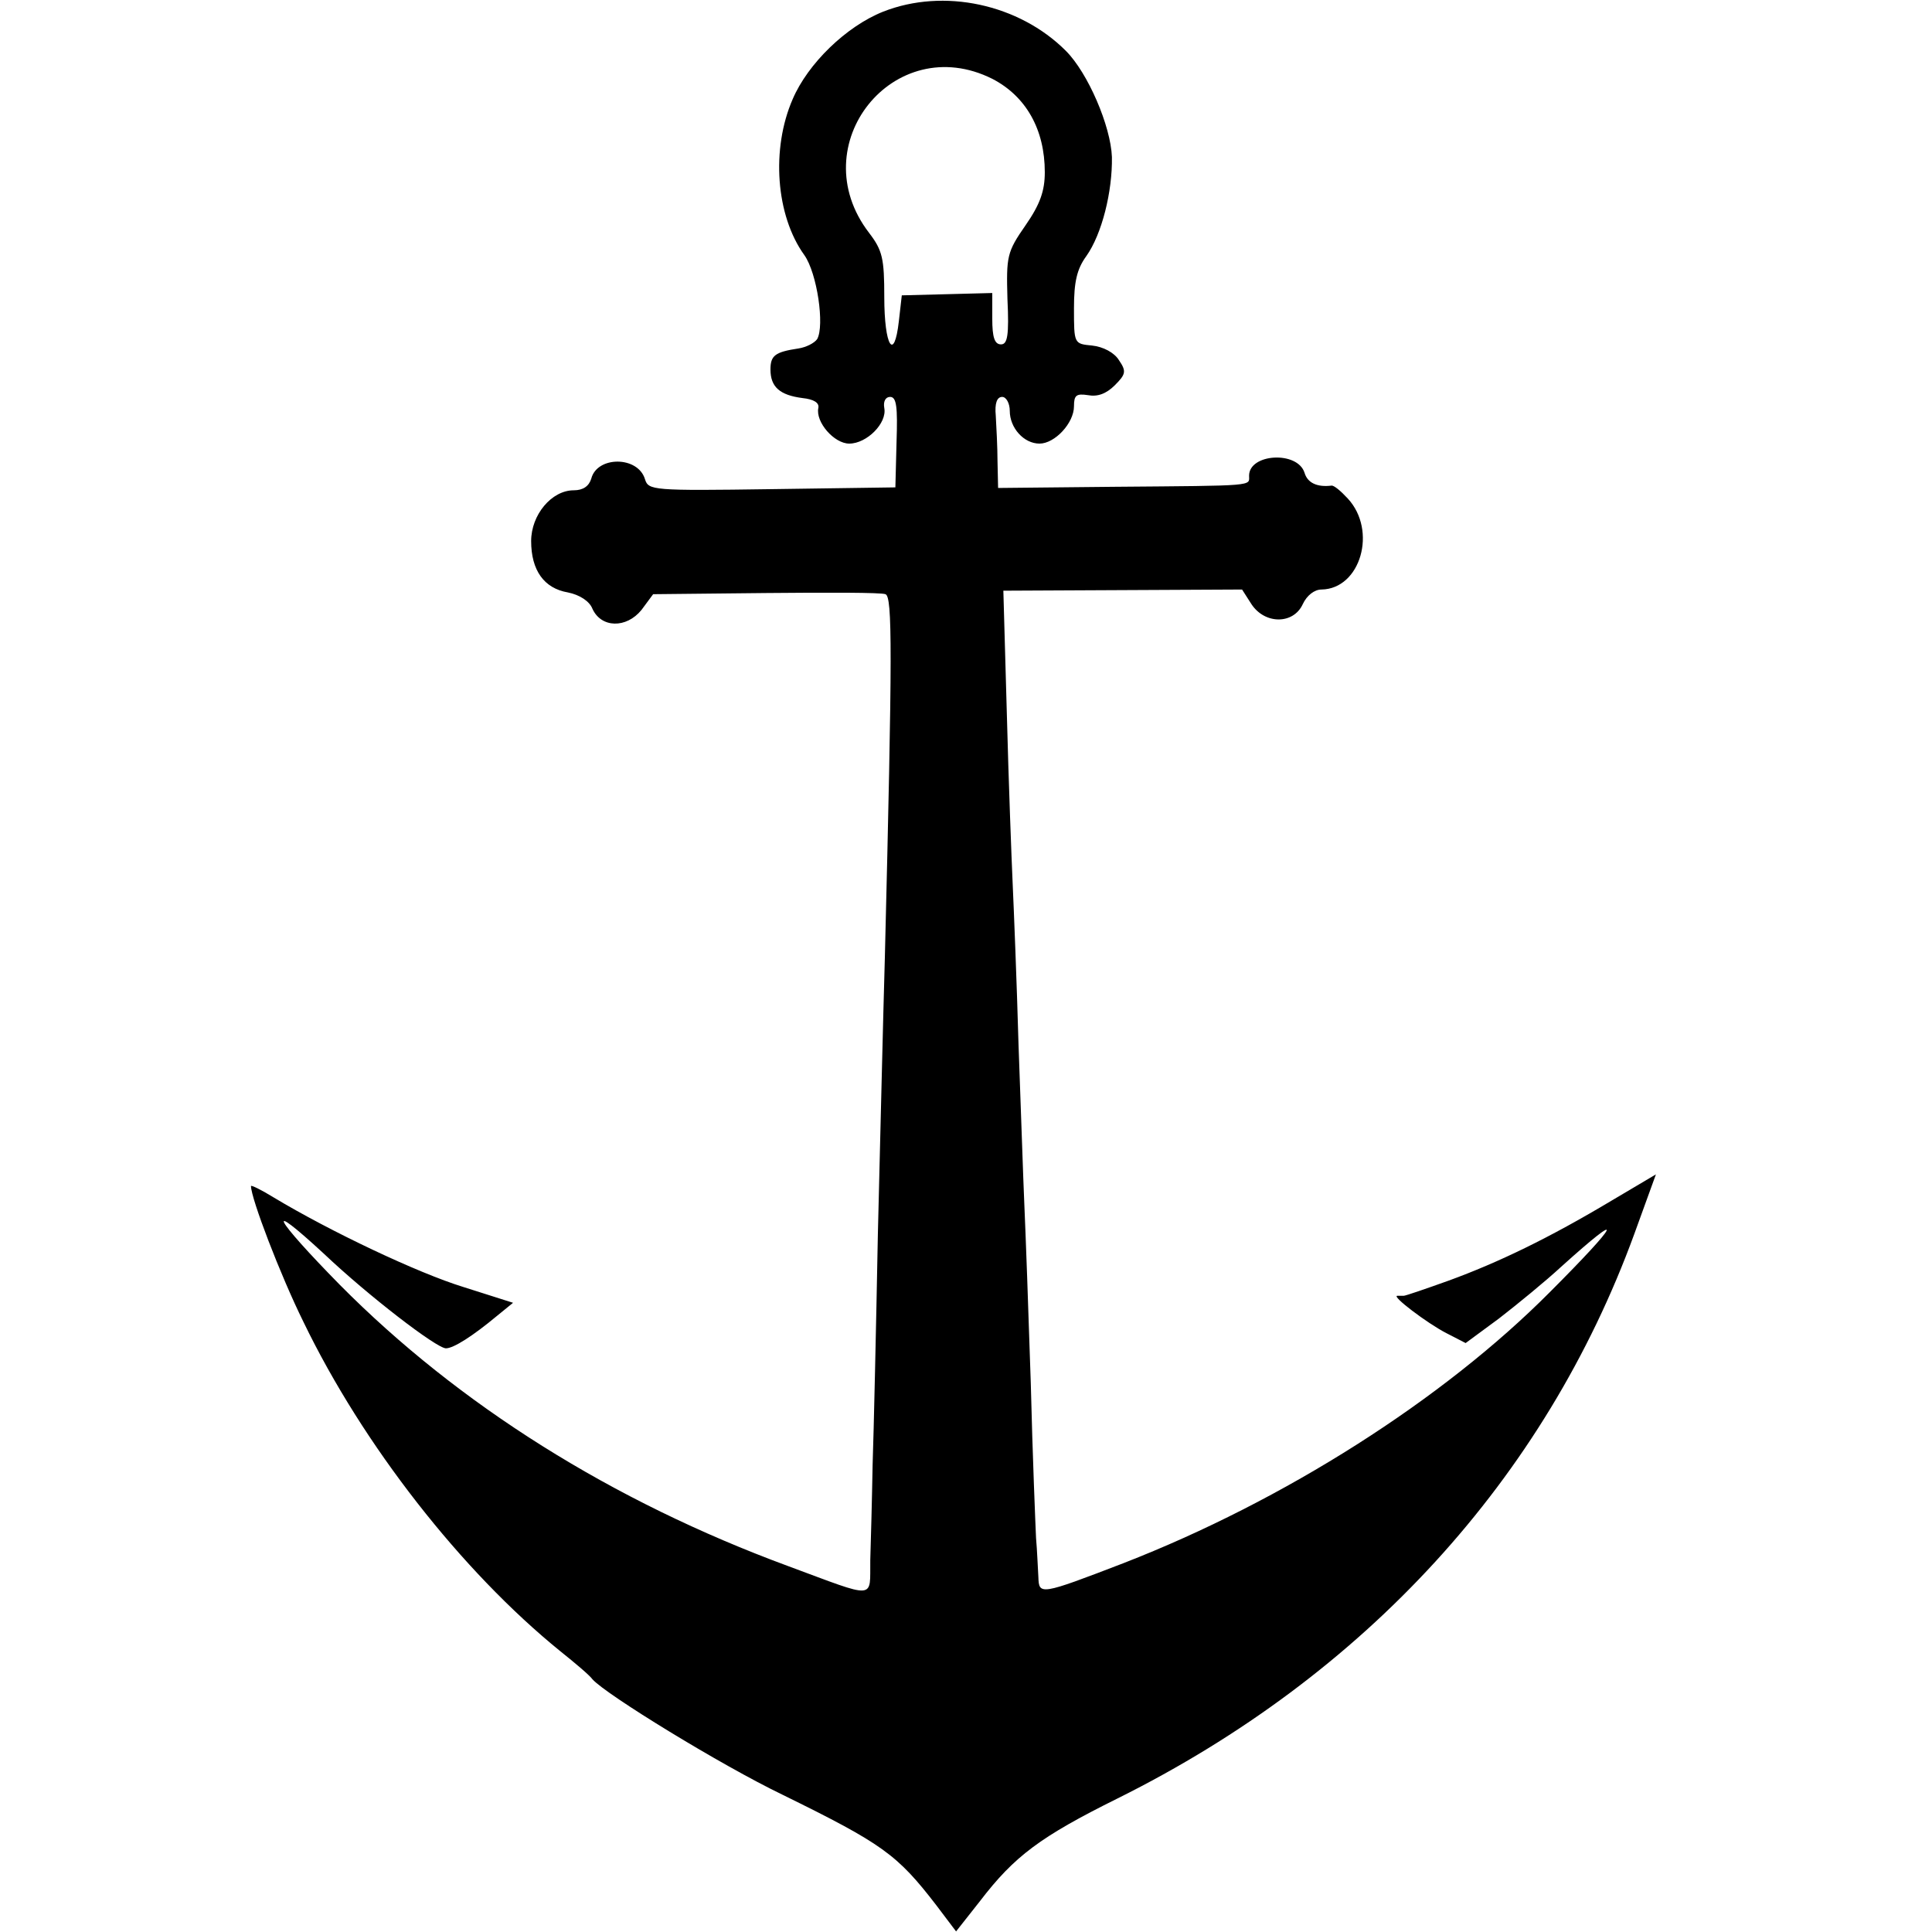
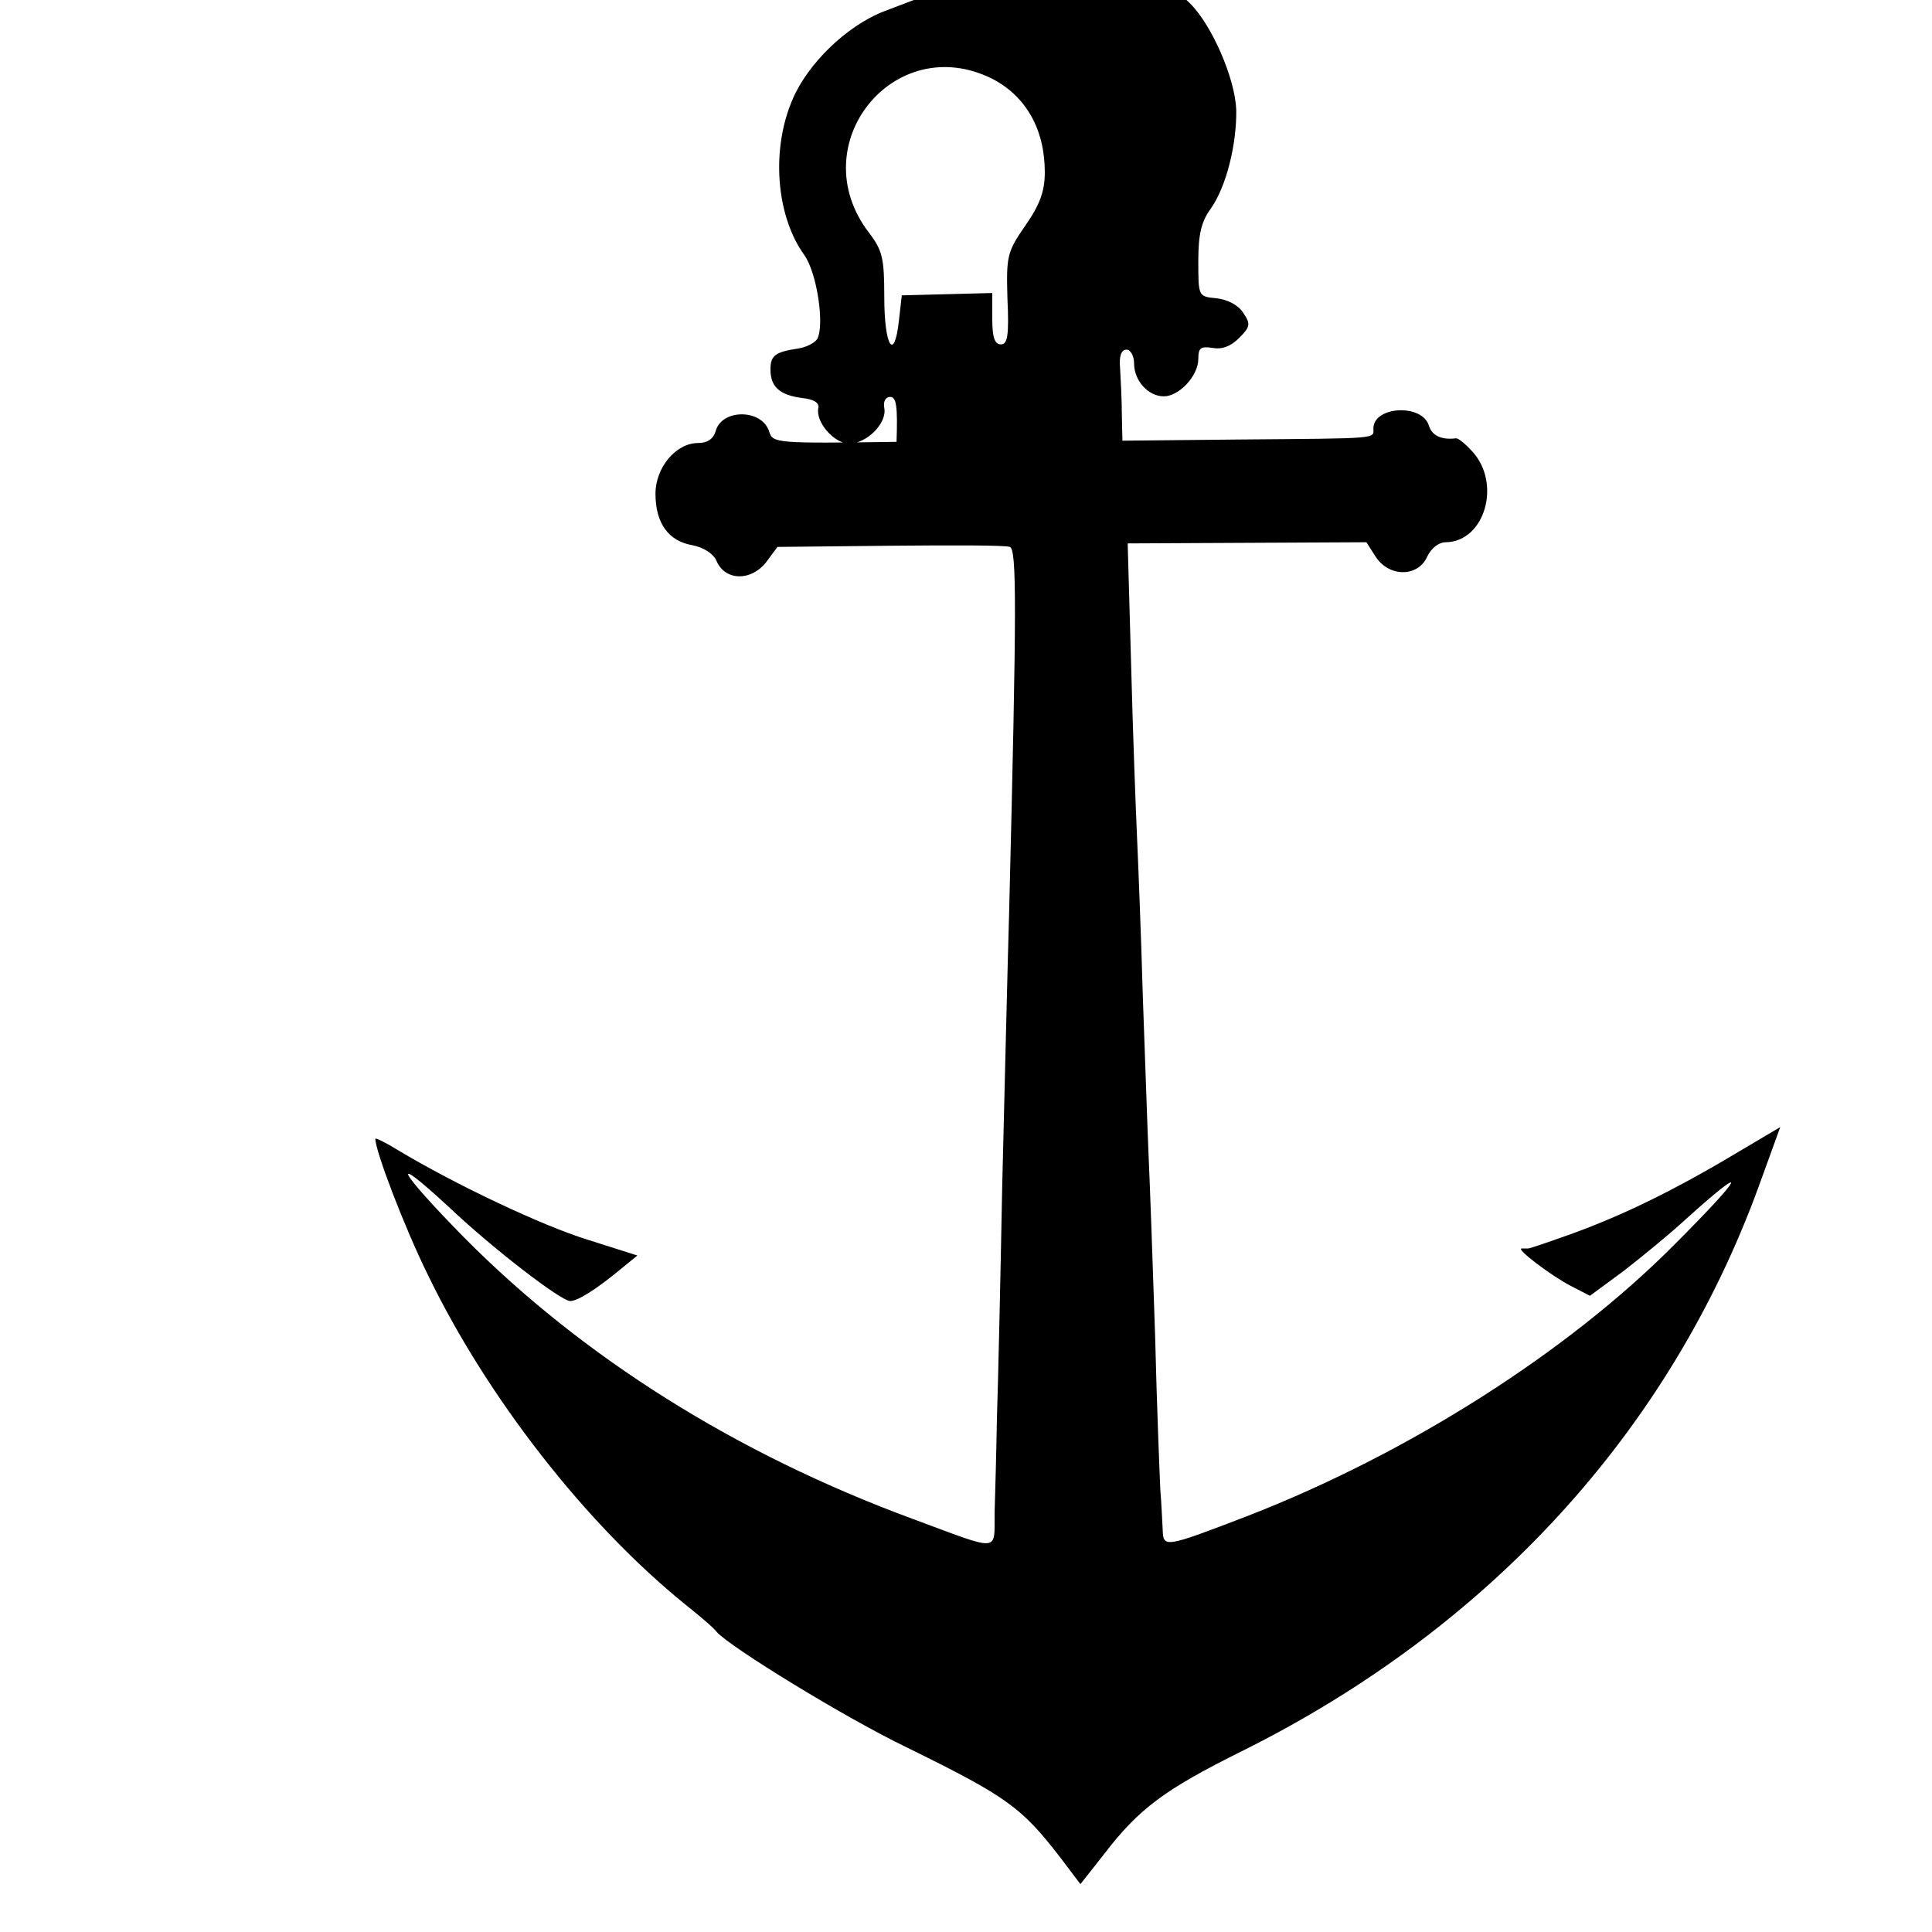
<svg xmlns="http://www.w3.org/2000/svg" version="1.0" width="331pt" height="331pt" viewBox="0 0 331 331" preserveAspectRatio="xMidYMid meet">
  <g transform="translate(0,331) scale(0.1,-0.1)" fill="#000000" stroke="none">
-     <path d="M1513 3290 c-63 -25 -129 -89 -155 -150 -37 -85 -29 -199 20 -267 22  -31 35 -121 22 -144 -5 -7 -19 -14 -32 -16 -40 -6 -48 -12 -48 -36 0 -30 16  -44 55 -49 19 -2 29 -8 27 -17 -5 -24 27 -61 53 -61 30 0 65 35 60 61 -2 11 2  19 10 19 11 0 13 -17 11 -77 l-2 -78 -211 -3 c-206 -3 -212 -2 -218 17 -12 40  -82 40 -92 1 -4 -13 -14 -20 -30 -20 -38 0 -73 -42 -73 -87 0 -50 22 -81 63  -88 20 -4 37 -15 42 -28 15 -33 58 -34 84 -2 l20 27 193 2 c106 1 198 1 205  -2 12 -4 12 -96 -1 -622 -3 -102 -8 -315 -12 -475 -3 -159 -7 -337 -9 -395 -1  -58 -3 -131 -4 -163 -1 -68 13 -67 -141 -10 -301 111 -564 276 -768 482 -112  114 -132 150 -27 53 76 -72 193 -162 209 -162 13 0 46 21 88 56 l27 22 -85 27  c-78 24 -228 95 -326 154 -21 13 -38 21 -38 19 0 -21 50 -152 90 -233 102  -211 271 -427 440 -564 25 -20 50 -41 55 -48 23 -26 220 -147 326 -198 171  -84 196 -102 263 -189 l34 -45 41 52 c59 77 103 110 236 176 424 211 732 548  885 967 l37 102 -76 -45 c-107 -64 -194 -106 -279 -137 -39 -14 -74 -26 -77  -26 -3 0 -8 0 -11 0 -11 0 51 -47 84 -64 l33 -17 57 42 c31 24 80 64 107 89  112 101 101 77 -20 -44 -183 -184 -455 -357 -730 -464 -143 -55 -145 -55 -146  -24 -1 15 -2 45 -4 67 -1 22 -6 141 -9 265 -4 124 -9 261 -11 305 -2 44 -6  168 -10 275 -3 107 -8 231 -10 275 -2 44 -7 175 -10 291 l-6 212 204 1 205 1  16 -25 c23 -35 72 -35 88 0 7 15 20 25 32 25 67 1 96 101 45 156 -12 13 -24  23 -28 22 -25 -3 -41 5 -46 22 -12 38 -95 33 -95 -5 0 -18 14 -17 -232 -19  l-198 -2 -1 45 c0 25 -2 61 -3 79 -2 21 2 32 11 32 7 0 13 -11 13 -24 0 -29  24 -56 51 -56 26 0 59 35 59 64 0 19 4 22 24 19 16 -3 31 2 46 17 19 19 20 24  7 43 -8 13 -27 23 -46 25 -31 3 -31 3 -31 64 0 45 5 67 21 89 27 38 45 111 44  170 -2 53 -41 144 -79 182 -80 80 -209 108 -313 67z m187 -115 c58 -30 90 -87  90 -160 0 -32 -8 -55 -33 -91 -32 -46 -33 -53 -31 -126 3 -63 0 -78 -11 -78  -11 0 -15 12 -15 44 l0 44 -77 -2 -78 -2 -5 -44 c-8 -71 -25 -43 -25 41 0 66  -3 80 -26 110 -116 151 43 348 211 264z" />
+     <path d="M1513 3290 c-63 -25 -129 -89 -155 -150 -37 -85 -29 -199 20 -267 22  -31 35 -121 22 -144 -5 -7 -19 -14 -32 -16 -40 -6 -48 -12 -48 -36 0 -30 16  -44 55 -49 19 -2 29 -8 27 -17 -5 -24 27 -61 53 -61 30 0 65 35 60 61 -2 11 2  19 10 19 11 0 13 -17 11 -77 c-206 -3 -212 -2 -218 17 -12 40  -82 40 -92 1 -4 -13 -14 -20 -30 -20 -38 0 -73 -42 -73 -87 0 -50 22 -81 63  -88 20 -4 37 -15 42 -28 15 -33 58 -34 84 -2 l20 27 193 2 c106 1 198 1 205  -2 12 -4 12 -96 -1 -622 -3 -102 -8 -315 -12 -475 -3 -159 -7 -337 -9 -395 -1  -58 -3 -131 -4 -163 -1 -68 13 -67 -141 -10 -301 111 -564 276 -768 482 -112  114 -132 150 -27 53 76 -72 193 -162 209 -162 13 0 46 21 88 56 l27 22 -85 27  c-78 24 -228 95 -326 154 -21 13 -38 21 -38 19 0 -21 50 -152 90 -233 102  -211 271 -427 440 -564 25 -20 50 -41 55 -48 23 -26 220 -147 326 -198 171  -84 196 -102 263 -189 l34 -45 41 52 c59 77 103 110 236 176 424 211 732 548  885 967 l37 102 -76 -45 c-107 -64 -194 -106 -279 -137 -39 -14 -74 -26 -77  -26 -3 0 -8 0 -11 0 -11 0 51 -47 84 -64 l33 -17 57 42 c31 24 80 64 107 89  112 101 101 77 -20 -44 -183 -184 -455 -357 -730 -464 -143 -55 -145 -55 -146  -24 -1 15 -2 45 -4 67 -1 22 -6 141 -9 265 -4 124 -9 261 -11 305 -2 44 -6  168 -10 275 -3 107 -8 231 -10 275 -2 44 -7 175 -10 291 l-6 212 204 1 205 1  16 -25 c23 -35 72 -35 88 0 7 15 20 25 32 25 67 1 96 101 45 156 -12 13 -24  23 -28 22 -25 -3 -41 5 -46 22 -12 38 -95 33 -95 -5 0 -18 14 -17 -232 -19  l-198 -2 -1 45 c0 25 -2 61 -3 79 -2 21 2 32 11 32 7 0 13 -11 13 -24 0 -29  24 -56 51 -56 26 0 59 35 59 64 0 19 4 22 24 19 16 -3 31 2 46 17 19 19 20 24  7 43 -8 13 -27 23 -46 25 -31 3 -31 3 -31 64 0 45 5 67 21 89 27 38 45 111 44  170 -2 53 -41 144 -79 182 -80 80 -209 108 -313 67z m187 -115 c58 -30 90 -87  90 -160 0 -32 -8 -55 -33 -91 -32 -46 -33 -53 -31 -126 3 -63 0 -78 -11 -78  -11 0 -15 12 -15 44 l0 44 -77 -2 -78 -2 -5 -44 c-8 -71 -25 -43 -25 41 0 66  -3 80 -26 110 -116 151 43 348 211 264z" />
  </g>
</svg>